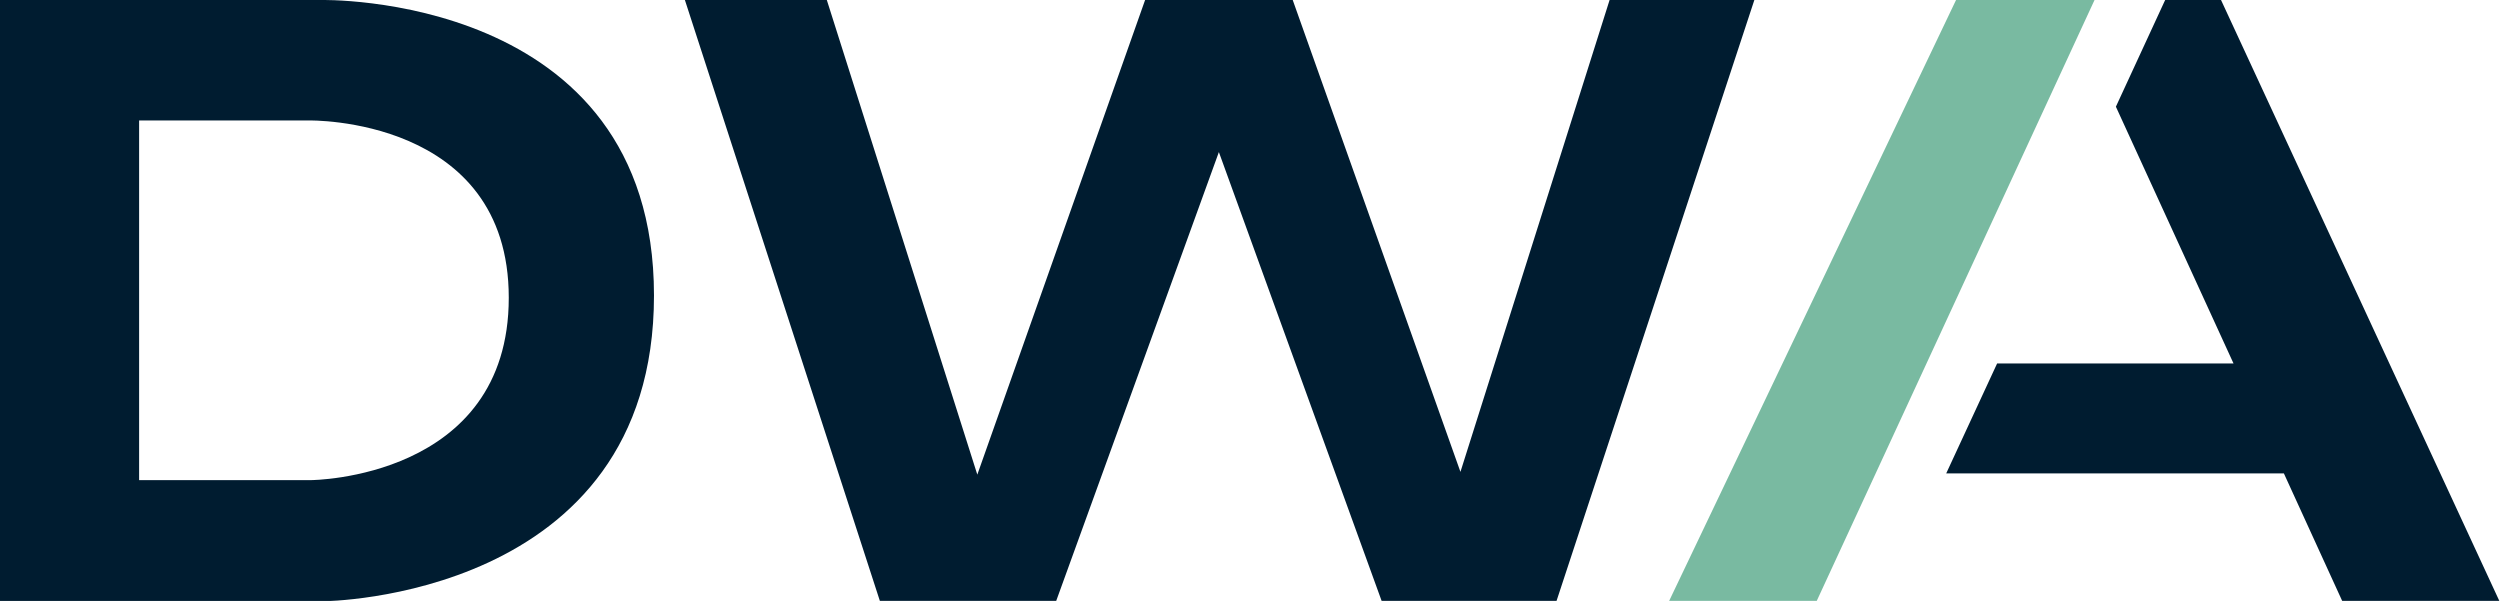
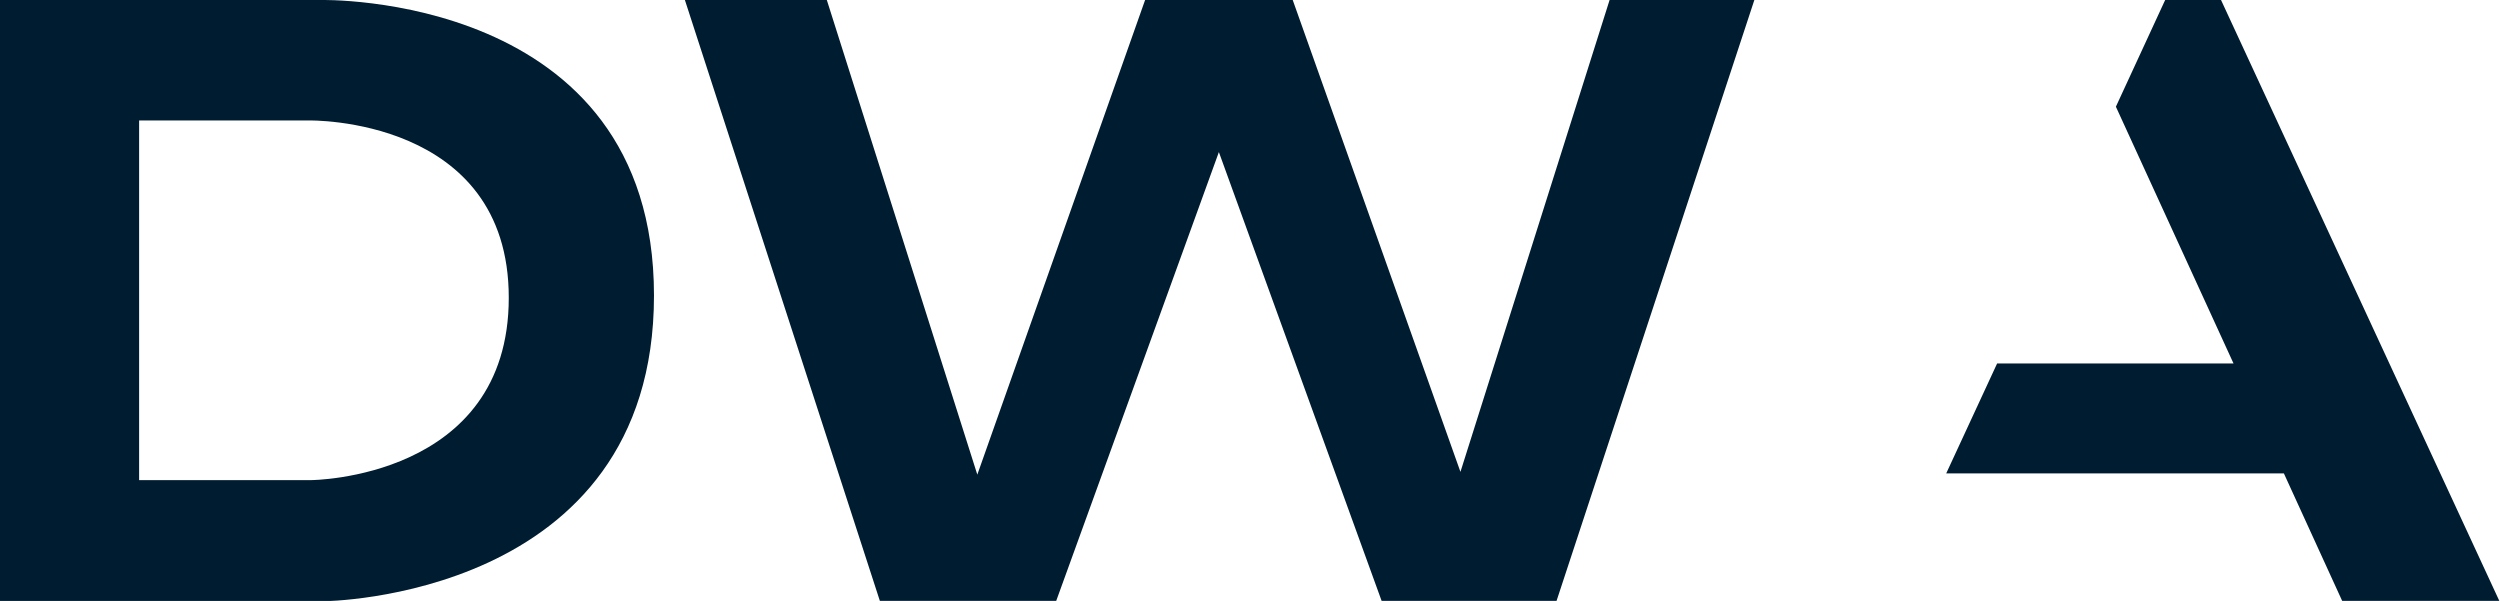
<svg xmlns="http://www.w3.org/2000/svg" viewBox="0 0 104 25" class="fzBtzM_epDVQp bnJM_fzGtOs fzEGfs_fzGtOs fzEGkz_ATFRS PJMY_bnIy" width="104" height="25">
  <g transform="scale(.999 .982)" fill="#001C30">
    <path d="m28.52 0 8.119 25.455h7.343l6.774-19.013 6.777 19.013h7.284L73.054 0h-6.028l-6.211 19.99L53.831 0h-6.147l-6.987 20.107L34.43 0ZM13.328 0H0v25.47h13.456s13.777-.071 13.777-12.953S13.328 0 13.328 0Zm-.382 20.339H5.793V5.103h7.069s8.324-.173 8.324 7.51c0 7.685-8.237 7.726-8.237 7.726z" fill="#001C30" />
-     <path d="M81.453 0 69.506 25.455h6.146L87.22 0Z" fill="#79BAA1" />
    <path d="M92.487 0h-2.326l-2.052 4.52 4.898 10.876h-9.843l-2.12 4.657h14.06l2.428 5.402h6.544z" fill="#001C30" />
  </g>
</svg>